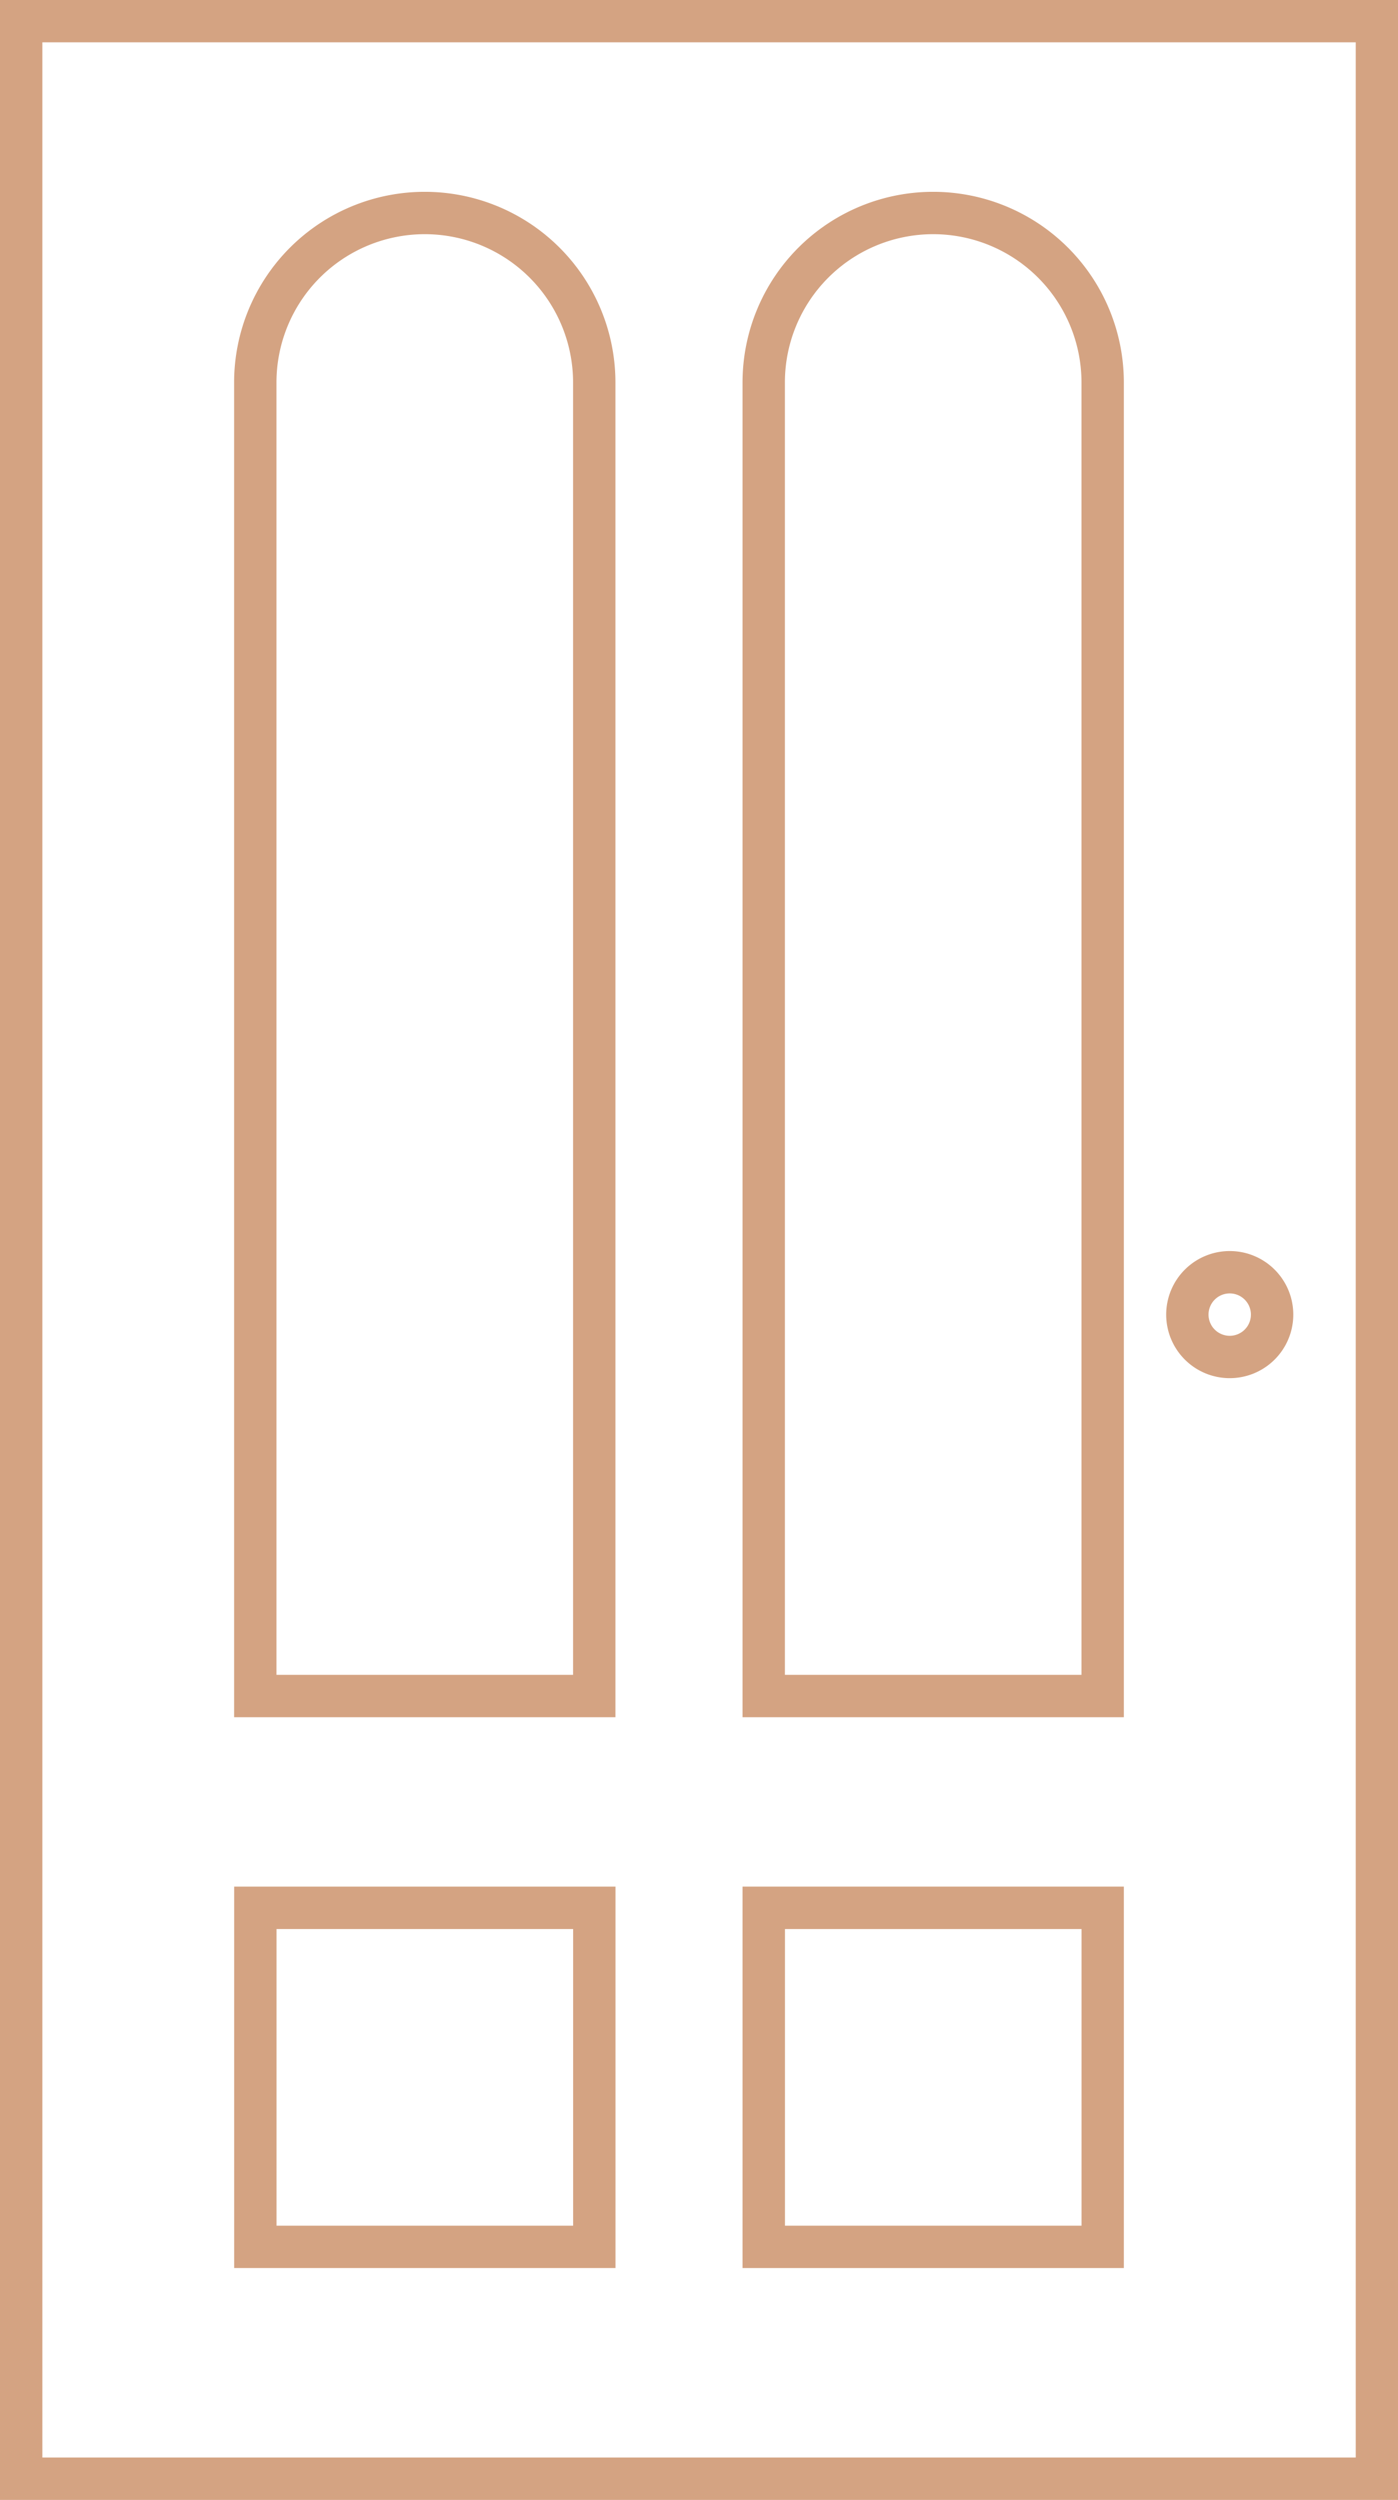
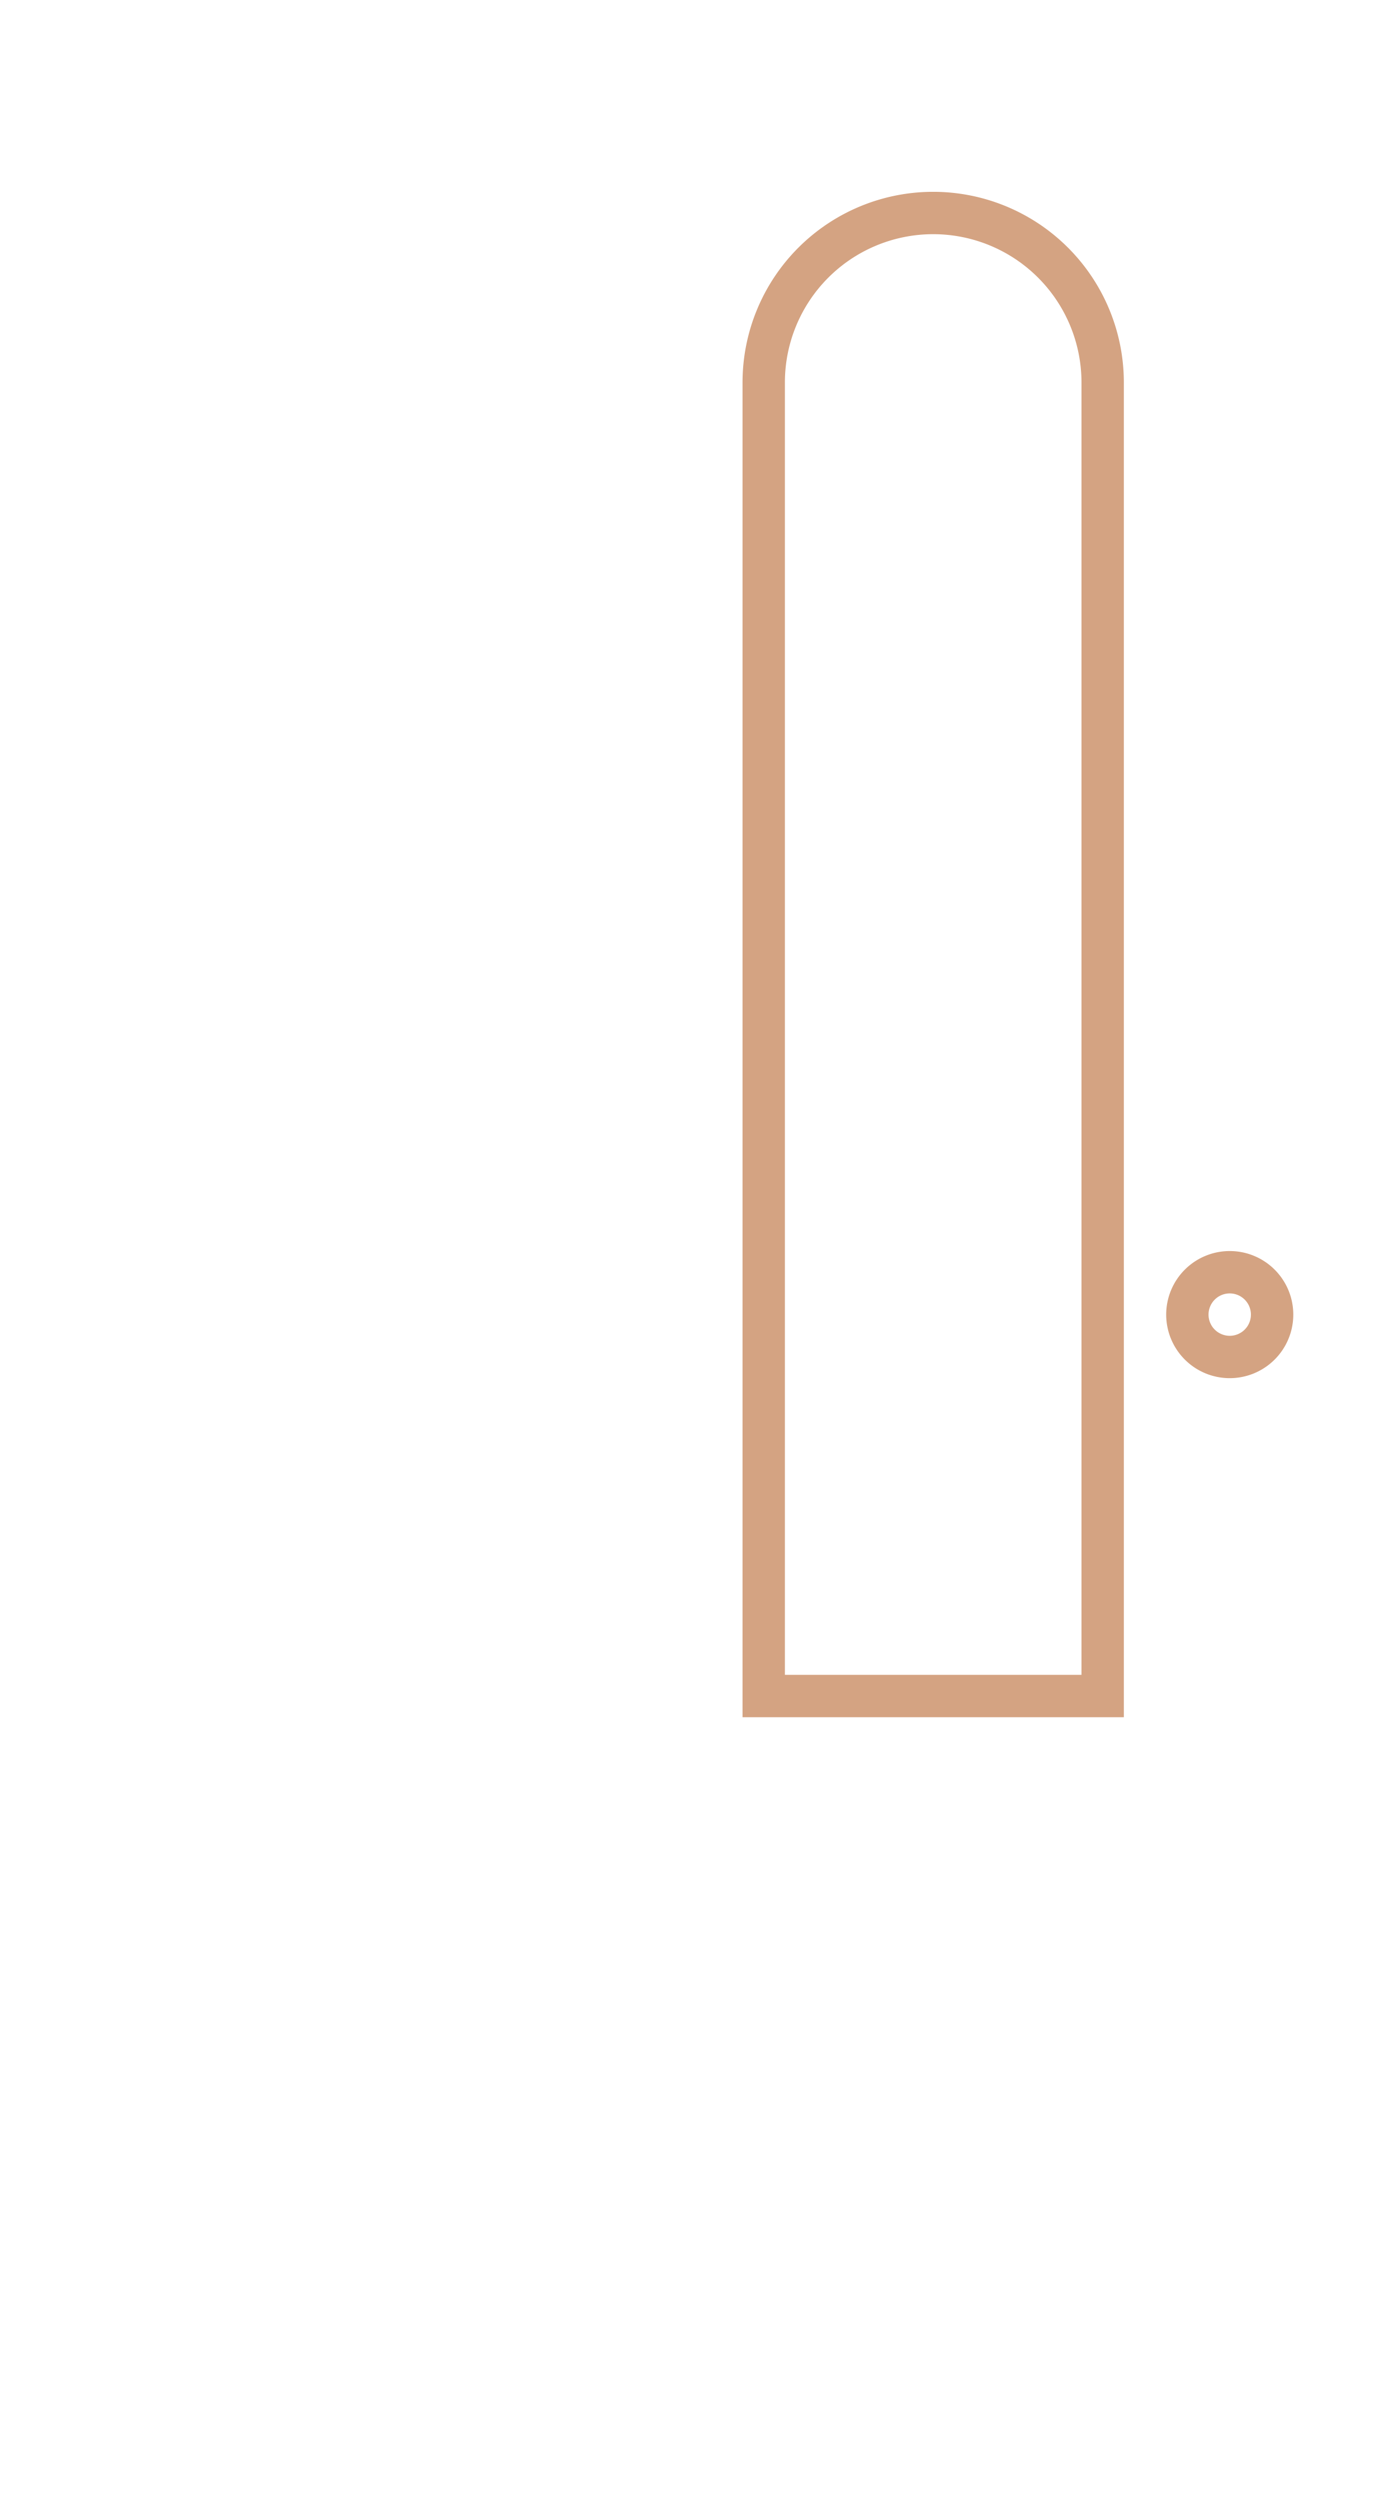
<svg xmlns="http://www.w3.org/2000/svg" width="71.646" height="128.1" viewBox="0 0 71.646 128.1">
  <g id="Groupe_983" data-name="Groupe 983" transform="translate(-1008.04 -1409.291)">
-     <path id="Tracé_685" data-name="Tracé 685" d="M74.046,2.168h67.309V125.926H74.046ZM71.875,128.1h71.646V0H71.875Z" transform="translate(936.165 1409.291)" fill="#d4a382" />
    <path id="Tracé_686" data-name="Tracé 686" d="M87.243,79.4h15.2V13.179a7.6,7.6,0,1,0-15.2,0Zm17.371,2.171H85.072V13.179a9.771,9.771,0,0,1,19.542,0Z" transform="translate(961.022 1415.712)" fill="#d4a382" />
    <path id="Tracé_687" data-name="Tracé 687" d="M95.858,24.4a1.086,1.086,0,1,0,1.084,1.087A1.087,1.087,0,0,0,95.858,24.4m0,4.343a3.257,3.257,0,1,1,3.256-3.256,3.259,3.259,0,0,1-3.256,3.256" transform="translate(975.206 1451.167)" fill="#d4a382" />
-     <path id="Tracé_688" data-name="Tracé 688" d="M78.207,79.4h15.2V13.179a7.6,7.6,0,1,0-15.2,0Zm17.371,2.171H76.036V13.179a9.771,9.771,0,0,1,19.542,0Z" transform="translate(944.002 1415.712)" fill="#d4a382" />
-     <path id="Tracé_689" data-name="Tracé 689" d="M87.246,50.9h15.2V35.7h-15.2Zm17.368,2.171H85.072V33.525h19.542Z" transform="translate(961.022 1472.438)" fill="#d4a382" />
-     <path id="Tracé_690" data-name="Tracé 690" d="M78.208,50.9h15.2V35.7h-15.2Zm17.371,2.171H76.037V33.525H95.579Z" transform="translate(944.004 1472.438)" fill="#d4a382" />
  </g>
</svg>